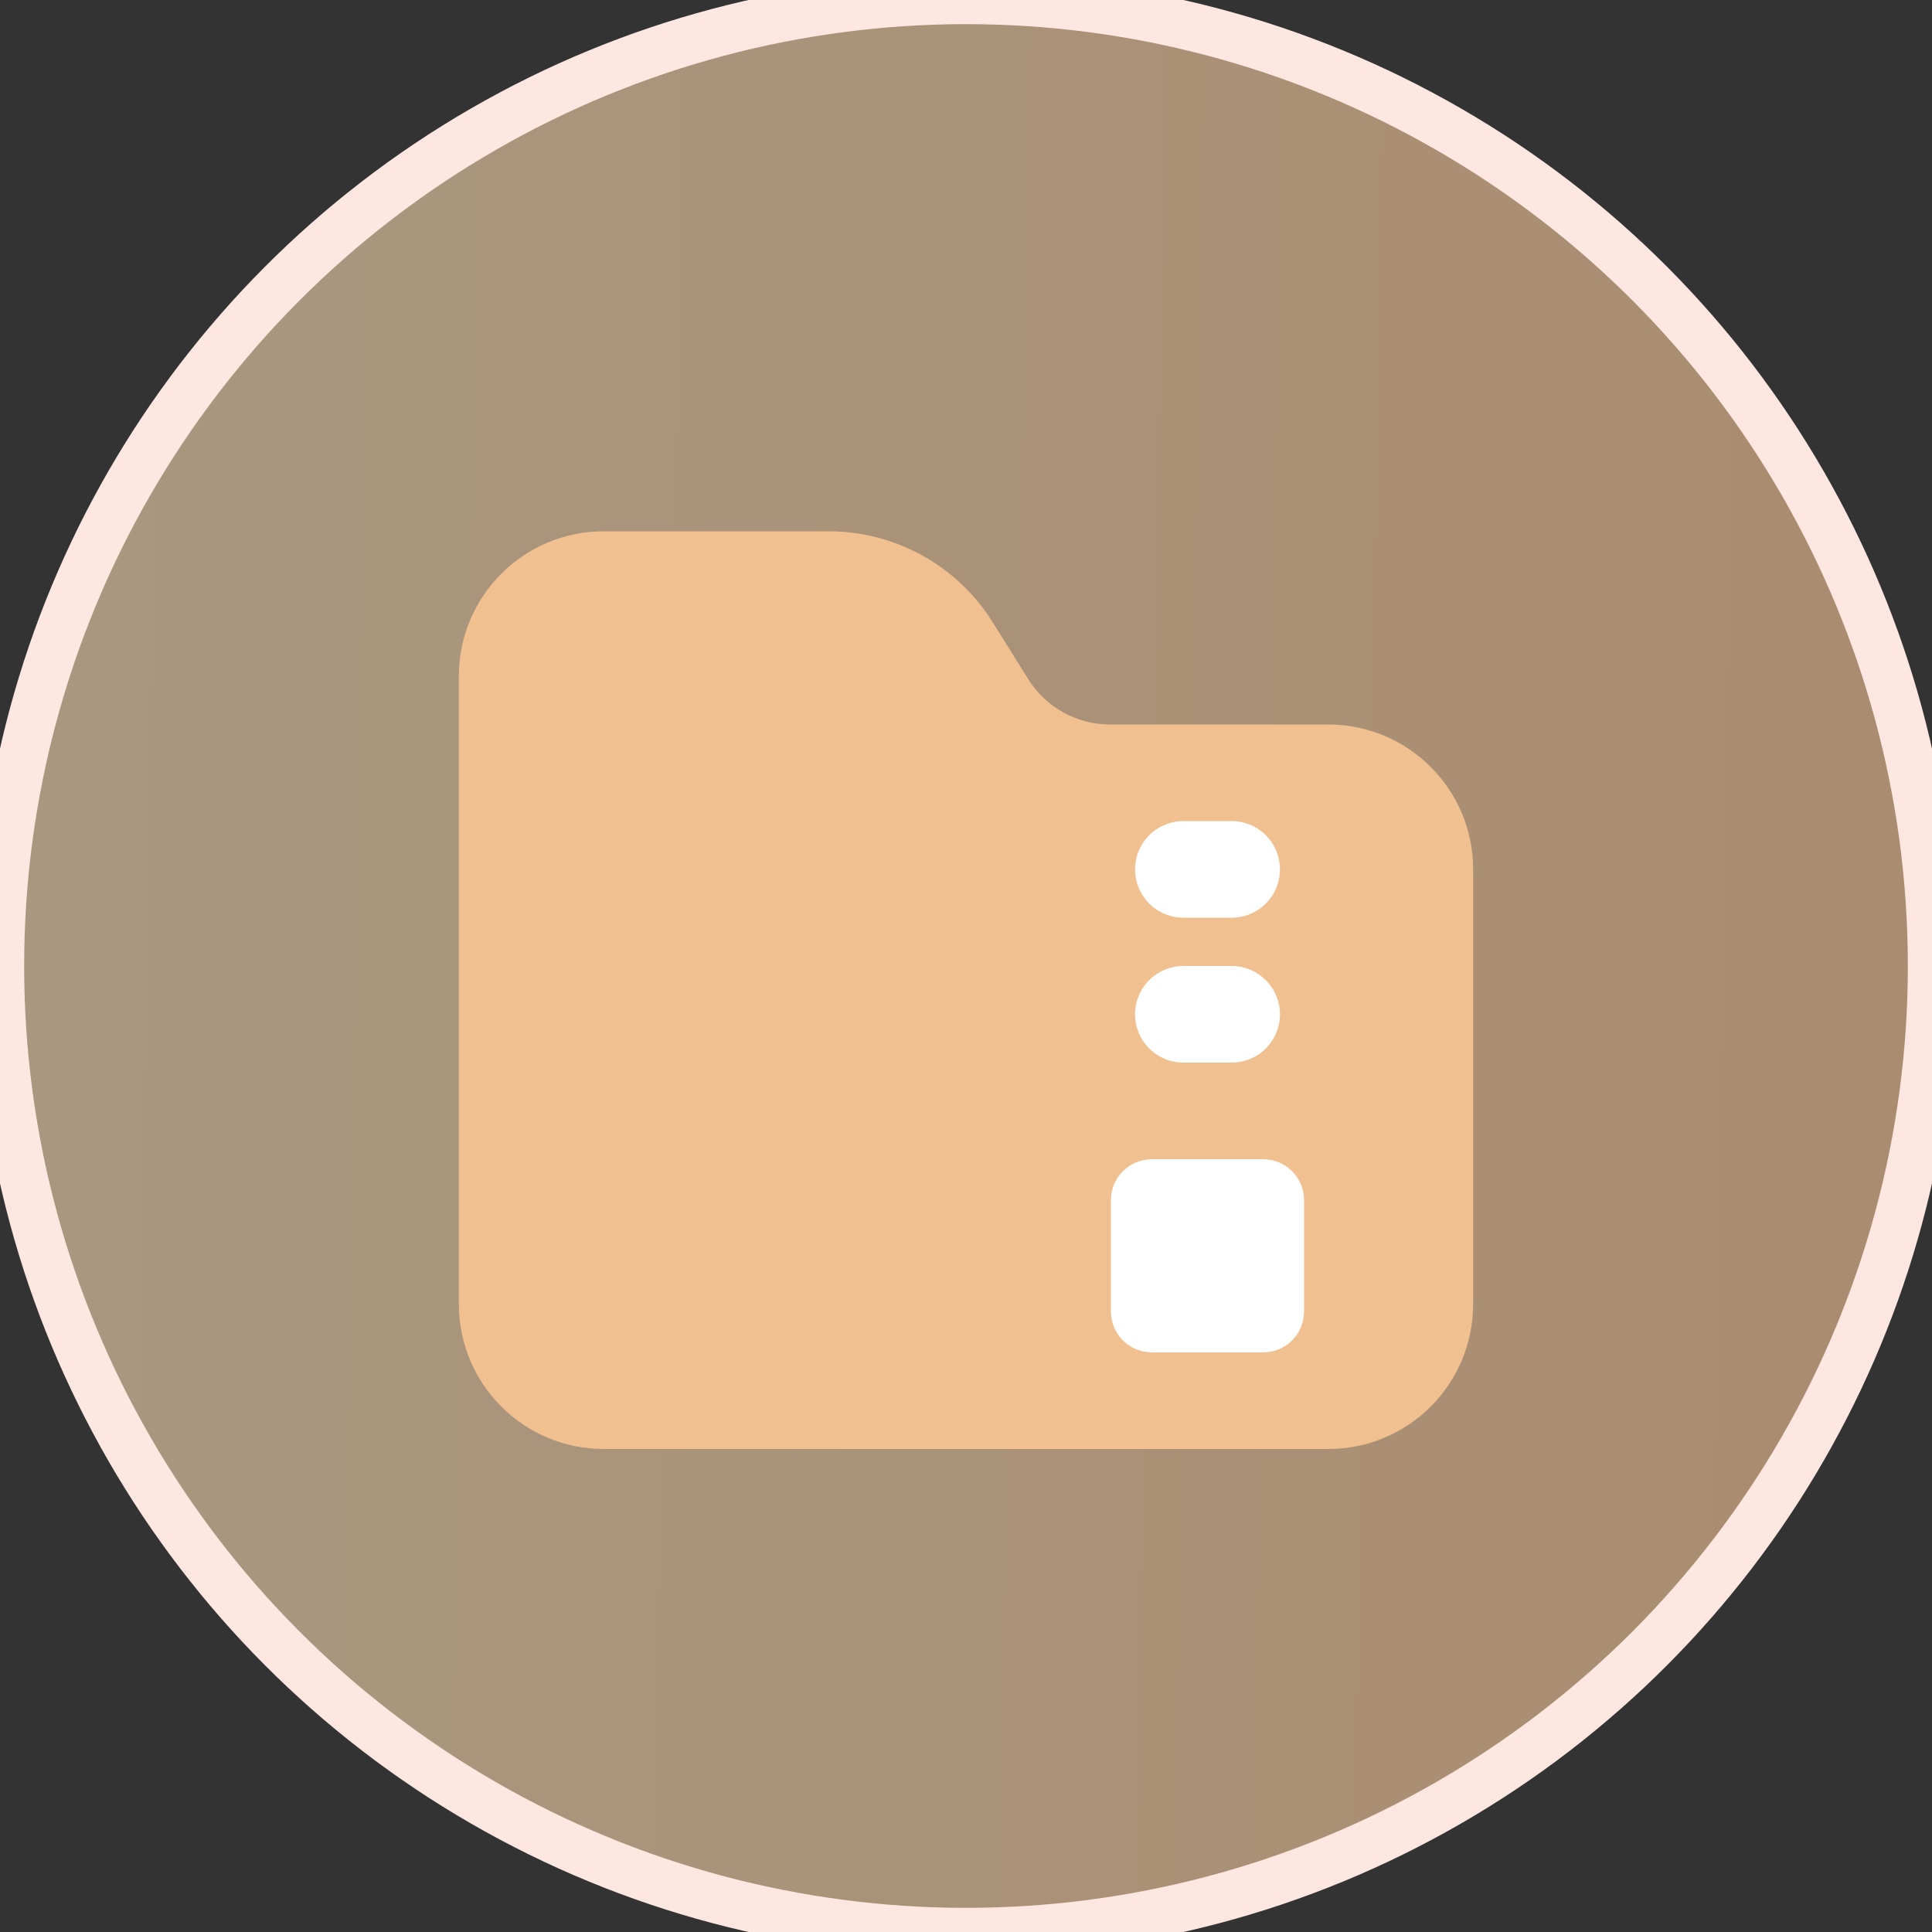
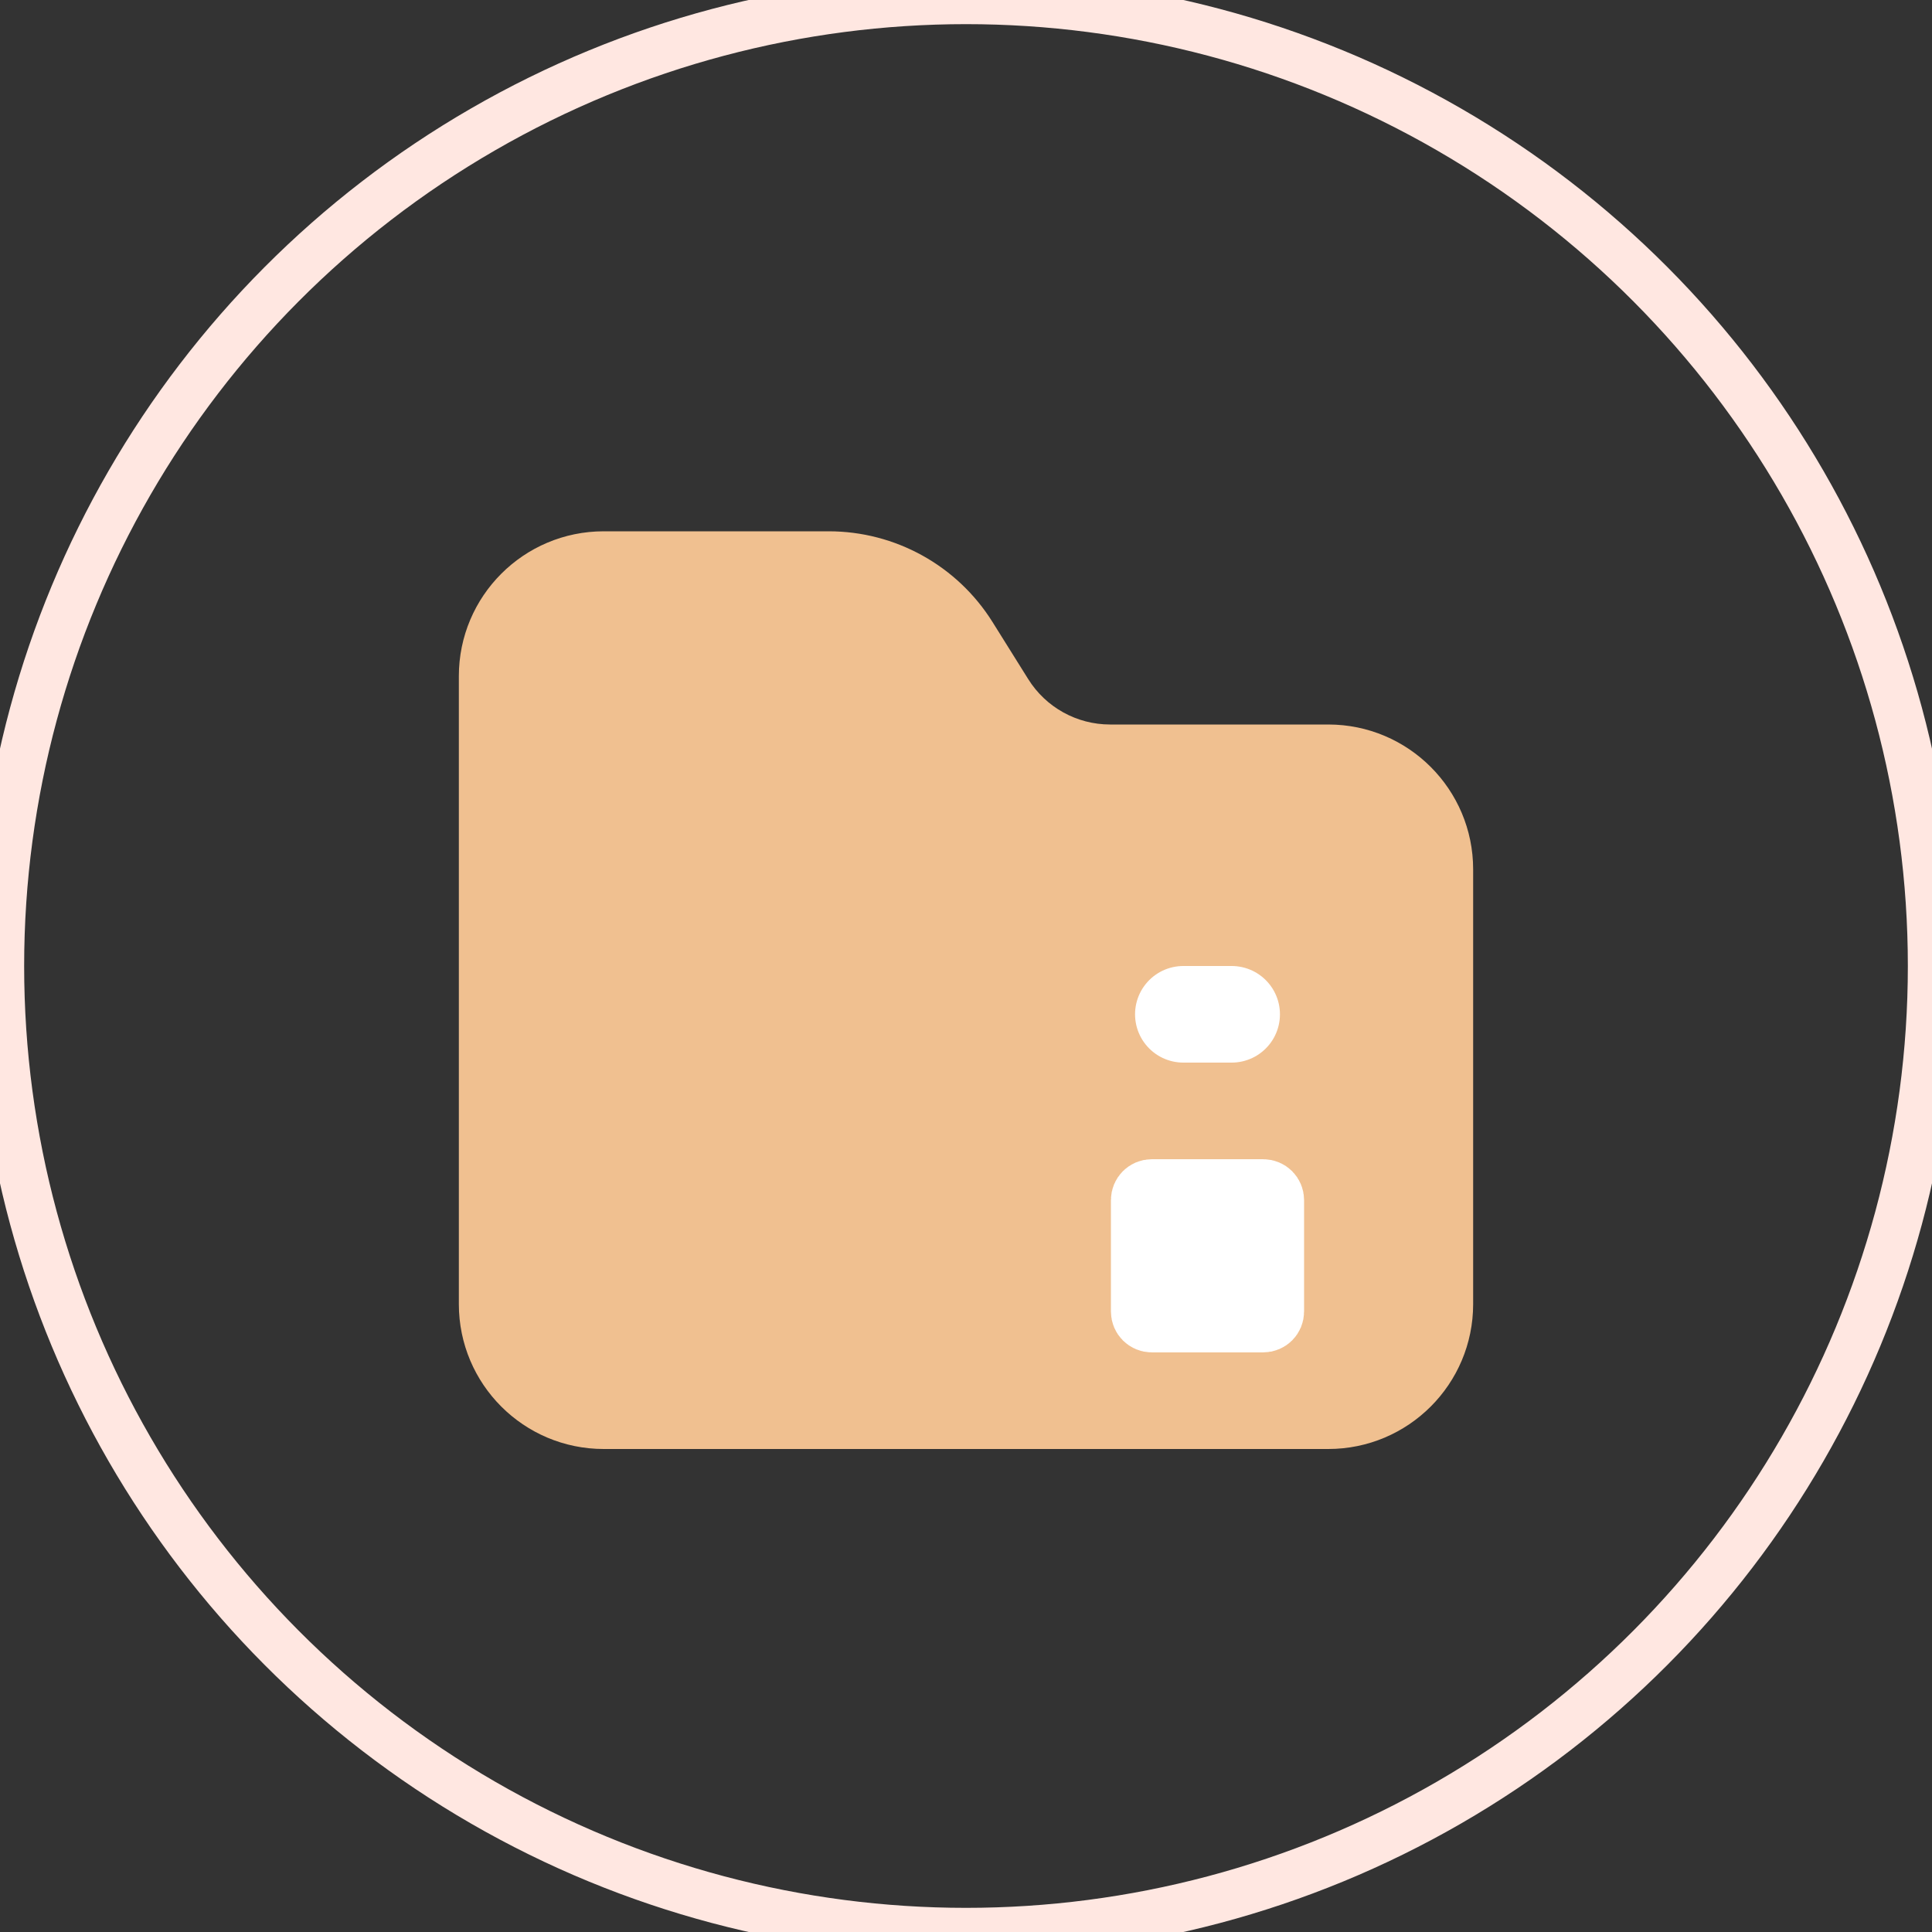
<svg xmlns="http://www.w3.org/2000/svg" width="40" height="40" viewBox="0 0 40 40" fill="none">
  <rect x="0" y="0" width="40" height="40" fill="#333333" stroke="none" />
-   <circle cx="20" cy="20" r="20" fill="url(#paint0_linear_7117_1531)" fill-opacity="0.59" />
  <circle cx="20" cy="20" r="20" stroke="#FFE7E1" />
  <path d="M9.5 14C9.5 12.343 10.843 11 12.5 11H17.158C18.537 11 19.819 11.71 20.55 12.88L21.288 14.06C21.653 14.645 22.294 15 22.983 15H27.5C29.157 15 30.5 16.343 30.5 18V27C30.5 28.657 29.157 30 27.5 30H12.5C10.843 30 9.5 28.657 9.5 27V14Z" fill="#F0C090" />
-   <path d="M24.5 18H25.5" stroke="white" stroke-width="2" stroke-linecap="round" stroke-linejoin="round" />
  <path d="M24.5 21H25.5" stroke="white" stroke-width="2" stroke-linecap="round" stroke-linejoin="round" />
  <path d="M23.635 24.846C23.635 24.729 23.729 24.635 23.846 24.635H26.154C26.271 24.635 26.365 24.729 26.365 24.846V27.154C26.365 27.271 26.271 27.365 26.154 27.365H23.846C23.729 27.365 23.635 27.271 23.635 27.154V24.846Z" fill="white" stroke="white" stroke-width="1.269" />
  <defs>
    <linearGradient id="paint0_linear_7117_1531" x1="1.925" y1="20" x2="38.127" y2="20.581" gradientUnits="userSpaceOnUse">
      <stop stop-color="#FDDCB5" />
      <stop offset="1" stop-color="#FCCB9B" />
    </linearGradient>
  </defs>
</svg>